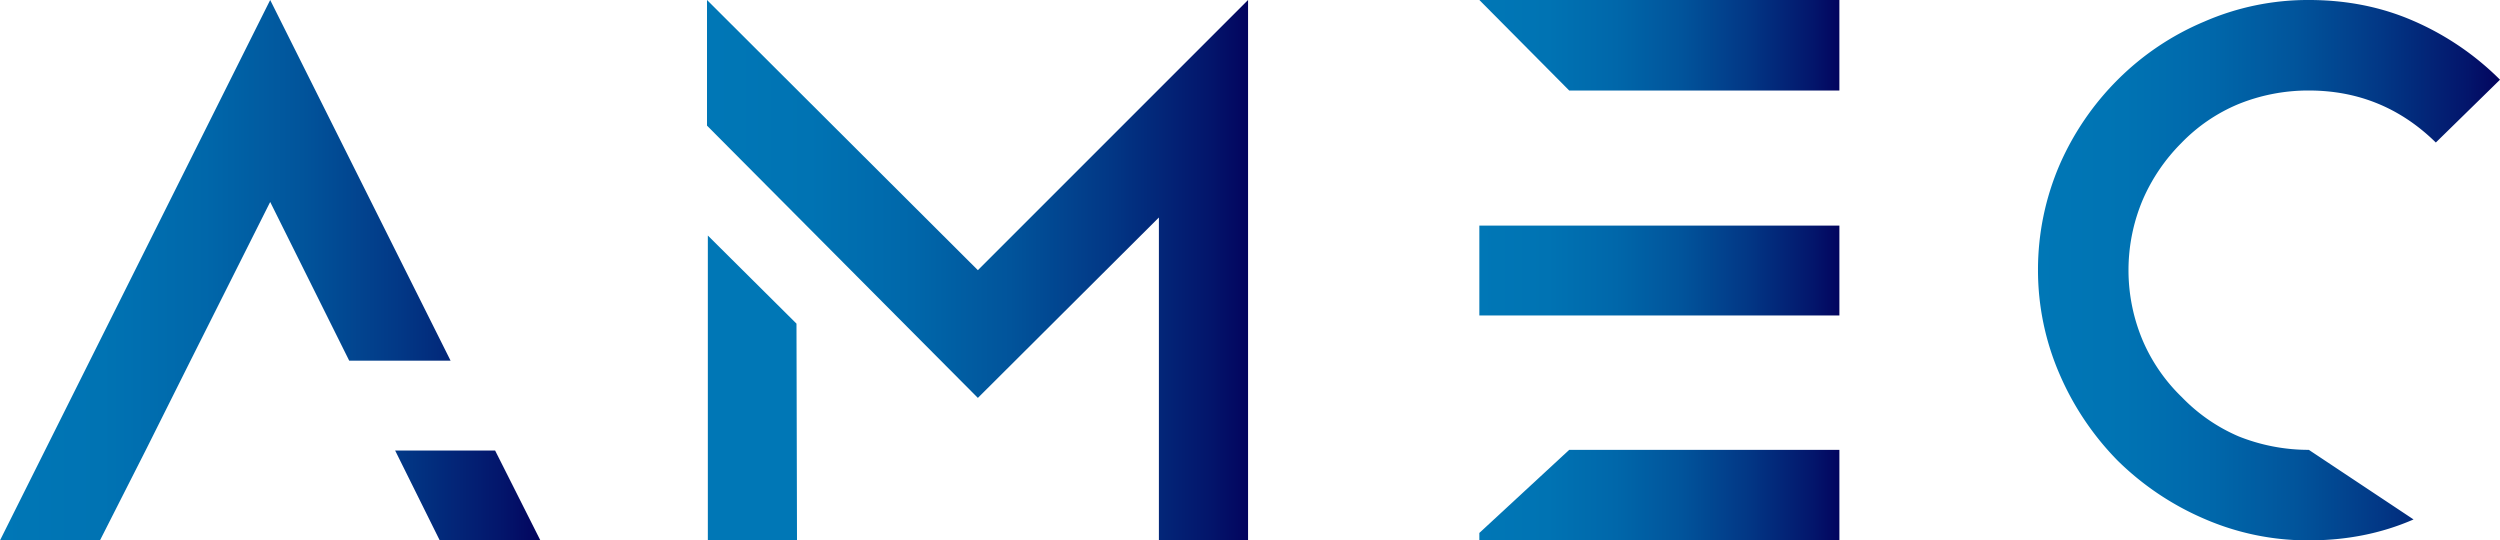
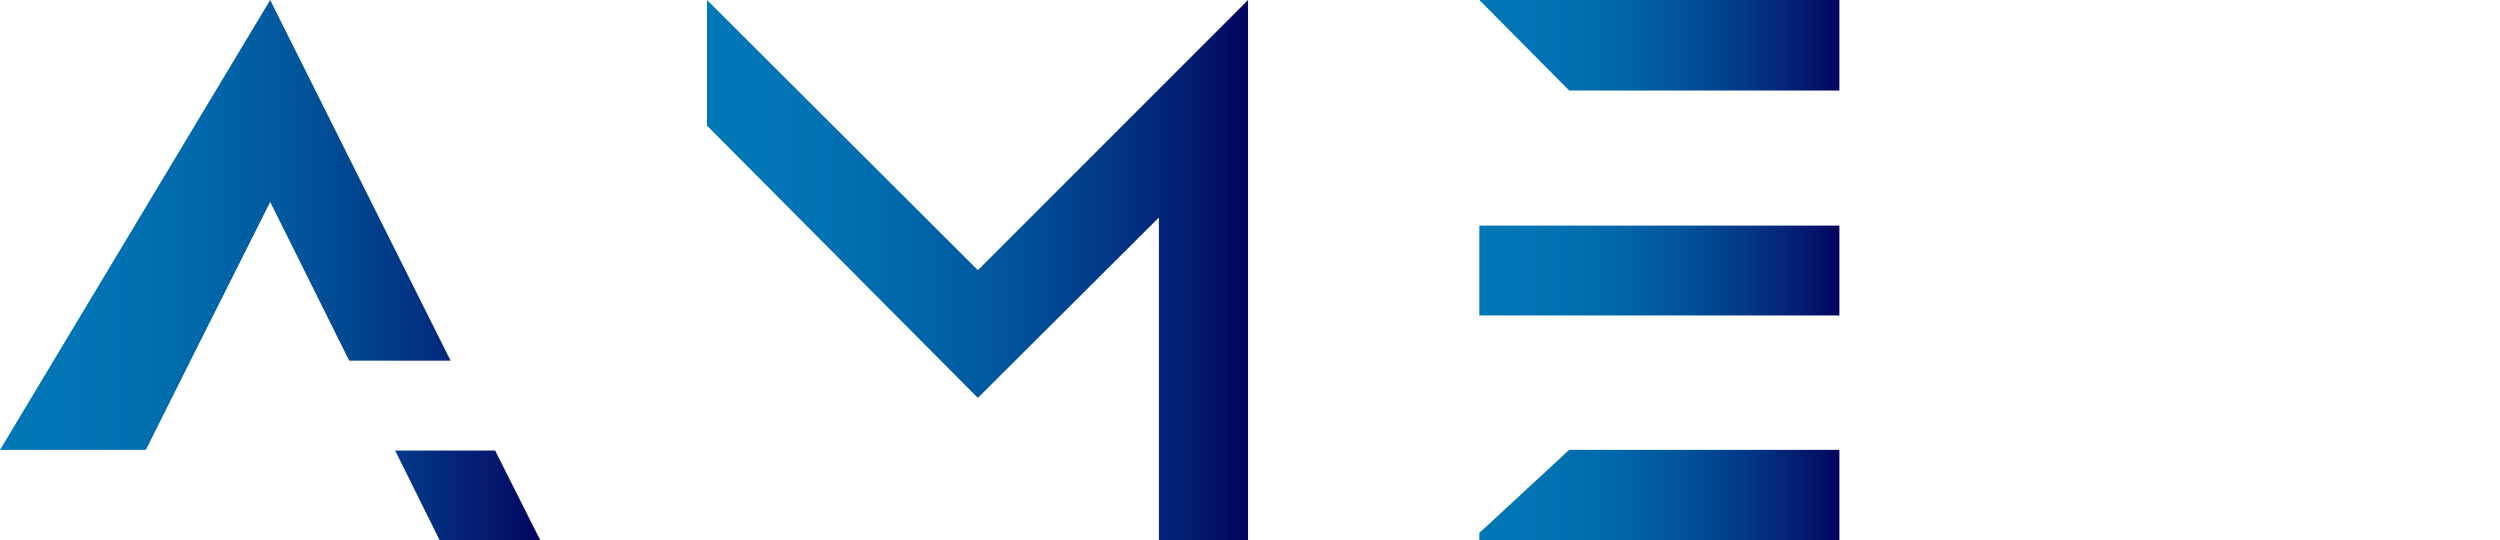
<svg xmlns="http://www.w3.org/2000/svg" xmlns:xlink="http://www.w3.org/1999/xlink" viewBox="0 0 1607.5 347.46">
  <defs>
    <linearGradient id="linear-gradient" y1="173.73" x2="347.46" y2="173.73" gradientUnits="userSpaceOnUse">
      <stop offset="0" stop-color="#0077b6" />
      <stop offset="0.19" stop-color="#0073b3" />
      <stop offset="0.38" stop-color="#0067aa" />
      <stop offset="0.56" stop-color="#01549b" />
      <stop offset="0.74" stop-color="#023886" />
      <stop offset="0.93" stop-color="#03156b" />
      <stop offset="1" stop-color="#03045e" />
    </linearGradient>
    <linearGradient id="linear-gradient-2" x1="454.6" y1="173.73" x2="802.5" y2="173.73" xlink:href="#linear-gradient" />
    <linearGradient id="linear-gradient-3" x1="951.22" y1="173.73" x2="1182.72" y2="173.73" xlink:href="#linear-gradient" />
    <linearGradient id="linear-gradient-4" x1="1310.43" y1="173.73" x2="1607.5" y2="173.73" xlink:href="#linear-gradient" />
  </defs>
  <g id="Layer_2" data-name="Layer 2">
    <g id="Layer_1-2" data-name="Layer 1">
-       <path d="M93.81,289.26l-29.53,58.2H0L173.73,0l116,231.93H224.55L173.73,129.86,122.48,231.93Zm253.65,58.2H282.75L254.08,289.7h64.28Z" style="fill:url(#linear-gradient)" />
+       <path d="M93.81,289.26H0L173.73,0l116,231.93H224.55L173.73,129.86,122.48,231.93Zm253.65,58.2H282.75L254.08,289.7h64.28Z" style="fill:url(#linear-gradient)" />
      <path d="M454.6,0,628.77,173.73,802.5,0V347.46H745.17V139.85l-116.4,116L454.6,80.78Z" style="fill:url(#linear-gradient-2)" />
      <path d="M1182.72,0V58.2H1009L951.22,0ZM1009,145.07h173.73v57.76H951.22V145.07Zm0,144.19h173.73v58.2H951.22v-4.78Z" style="fill:url(#linear-gradient-3)" />
-       <path d="M1361.68,296.21a181.51,181.51,0,0,1-37.36-55.59,167.81,167.81,0,0,1-13.89-66.89A170.33,170.33,0,0,1,1324.32,106a177.6,177.6,0,0,1,37.36-54.73,174,174,0,0,1,55.59-37.35A166.76,166.76,0,0,1,1484.59,0c23.89,0,46.47,4.34,67.32,13.46a180.14,180.14,0,0,1,55.59,37.79l-41.26,40.39c-23-22.58-50.38-33.44-81.65-33.44a119.45,119.45,0,0,0-45.17,8.69,109.48,109.48,0,0,0-36.92,25.19,117.85,117.85,0,0,0-24.75,36.48,116.3,116.3,0,0,0,0,90.34,111.94,111.94,0,0,0,25.19,36.48,112.12,112.12,0,0,0,36.48,25.2,121.29,121.29,0,0,0,45.17,8.68L1551.91,334c-20.85,9.12-43.43,13.46-67.32,13.46a166.76,166.76,0,0,1-67.32-13.9A181.3,181.3,0,0,1,1361.68,296.21Z" style="fill:url(#linear-gradient-4)" />
-       <polygon points="512.14 208.1 512.47 347.46 455.14 347.46 455.14 151.44 512.14 208.1" style="fill:#0077b6" />
    </g>
  </g>
</svg>